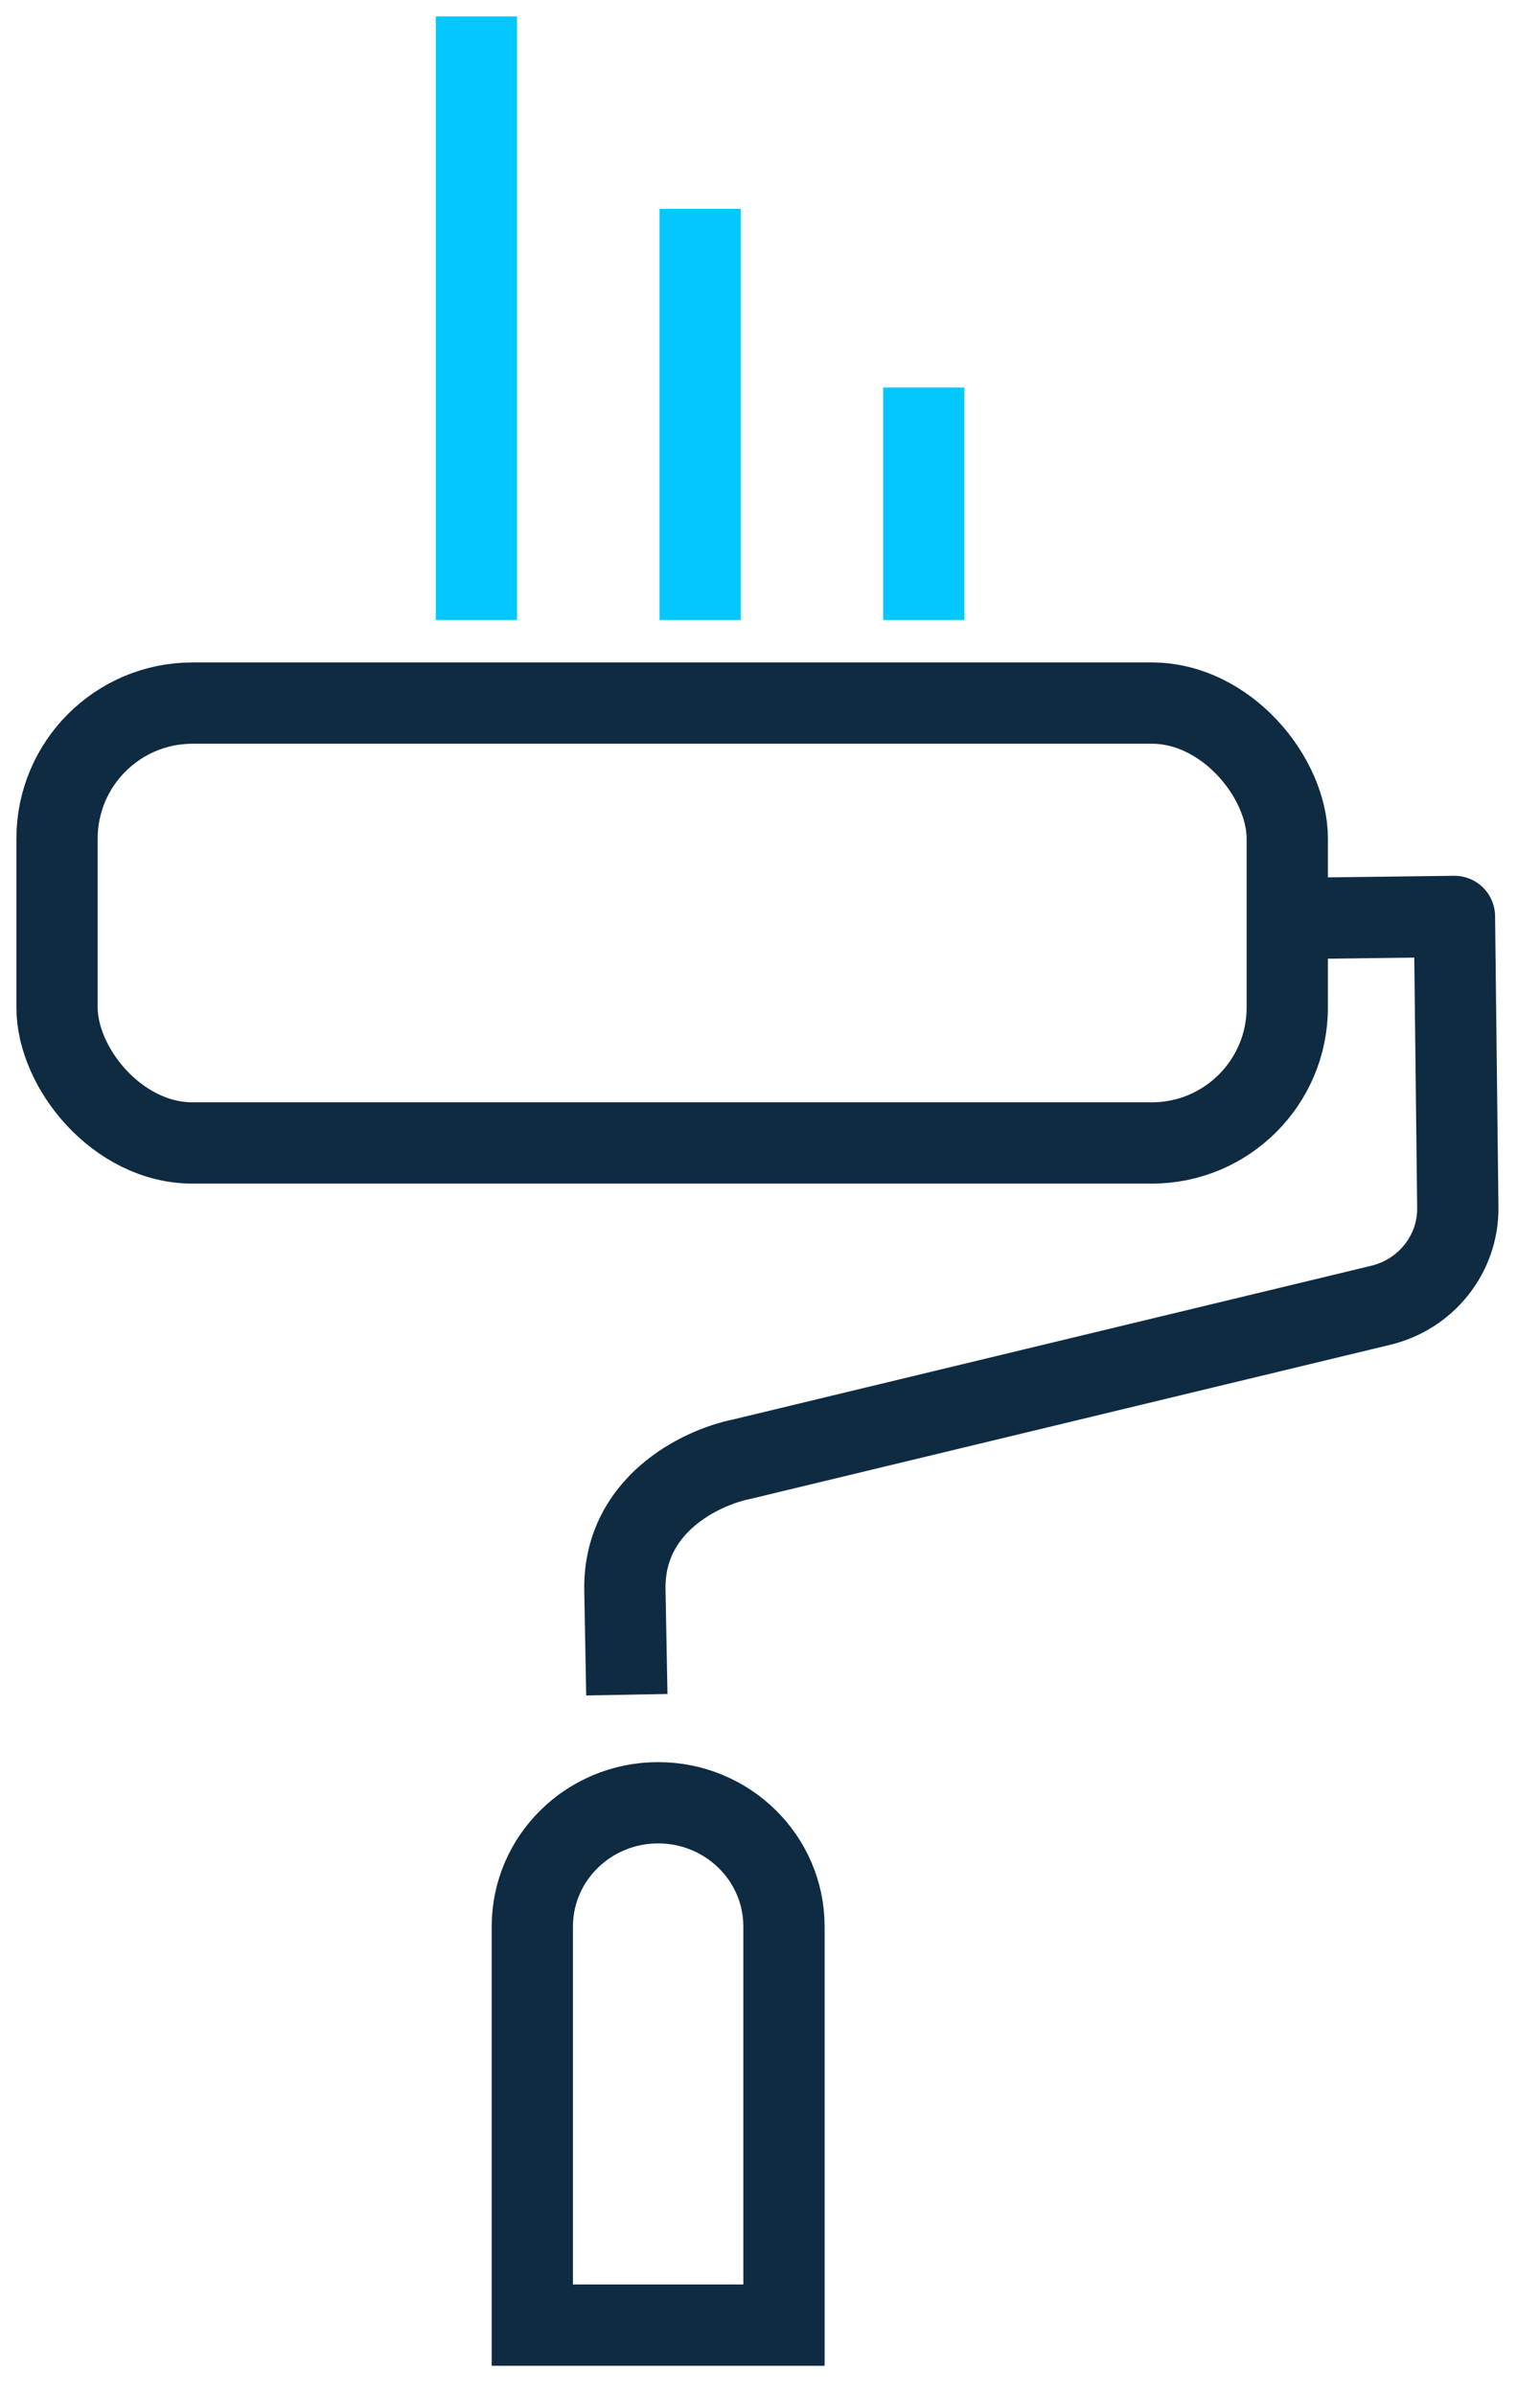
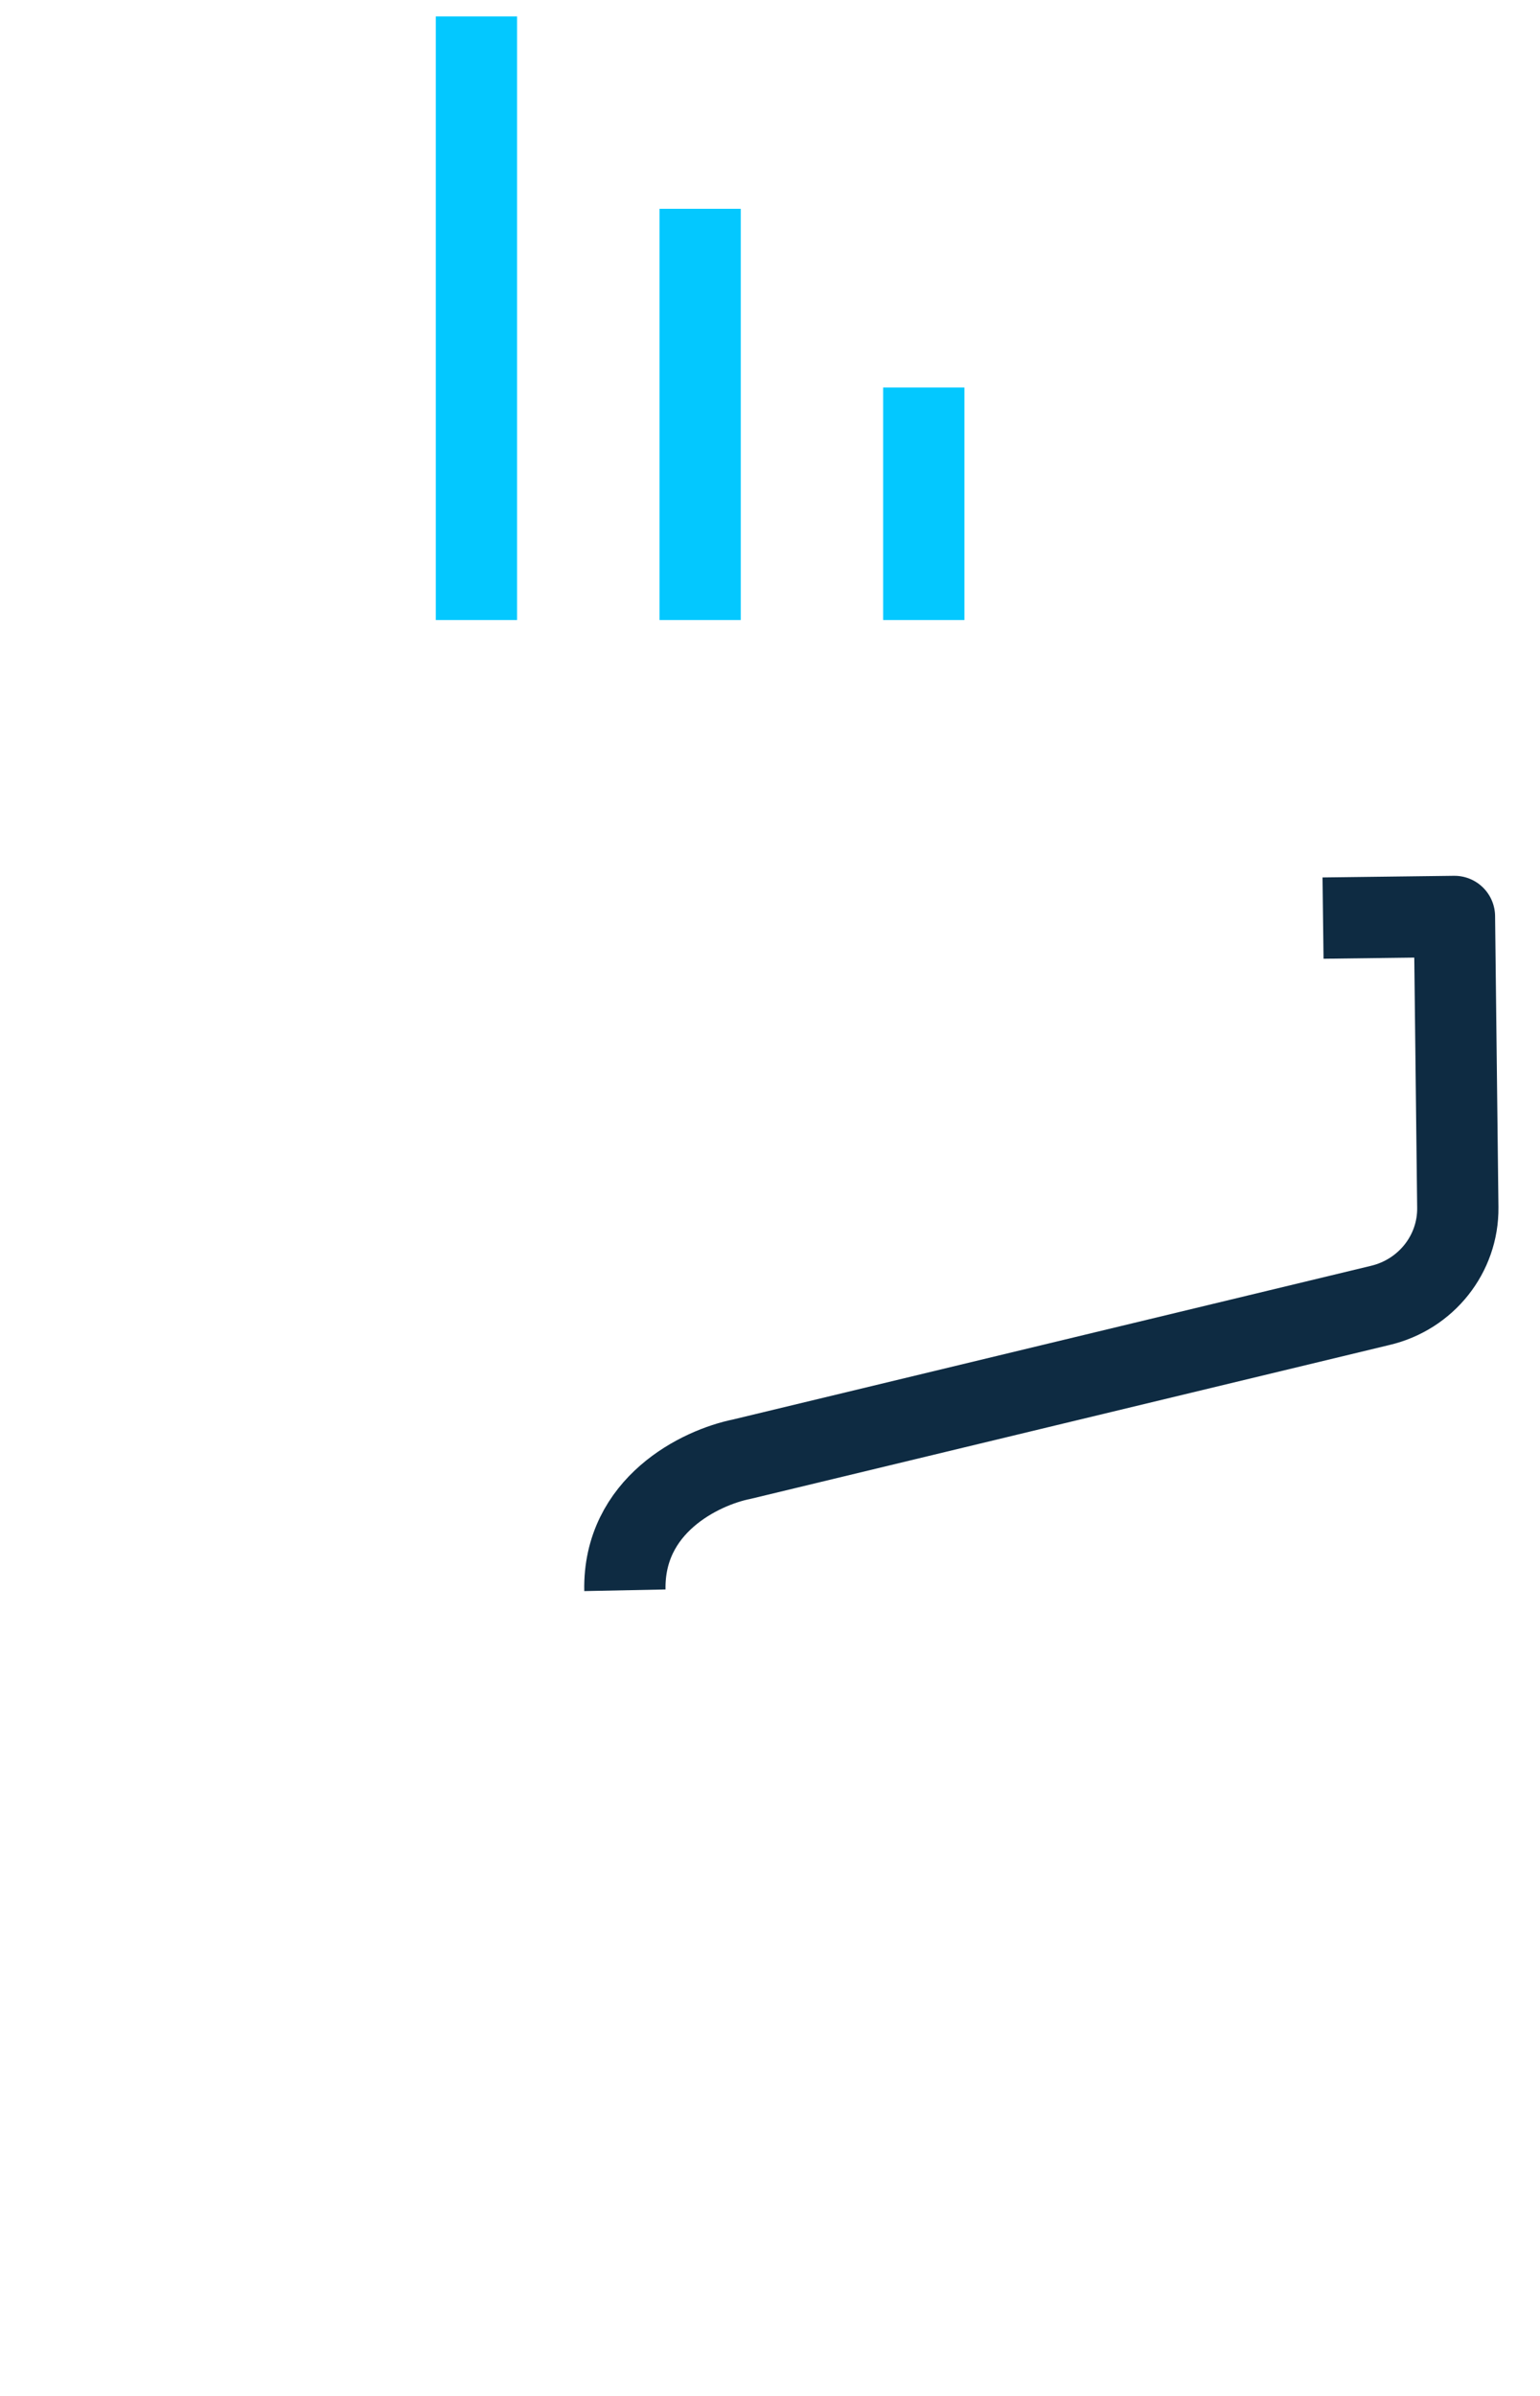
<svg xmlns="http://www.w3.org/2000/svg" width="27px" height="42px" viewBox="0 0 27 42" version="1.1">
  <title>painter_new_icon</title>
  <desc>Created with Sketch.</desc>
  <defs />
  <g id="contractors/construction" stroke="none" stroke-width="1" fill="none" fill-rule="evenodd">
    <g id="new-category-page-" transform="translate(-1321, -1480)" stroke-width="1.425">
      <g id="painter_new_icon" transform="translate(1322, 1481)">
        <g id="Group" transform="translate(0, 11.084)" stroke="#0E2B42">
-           <path d="M22.196,4.01 L24.5,3.981 L24.559,9.084 C24.568,9.899 24.002,10.611 23.196,10.8 L12.01,13.494 C11.27,13.643 9.926,14.304 9.956,15.793 L9.99,17.624" id="Shape" stroke-linejoin="round" />
-           <rect id="Rectangle-path" x="0" y="0.241" width="21.569" height="7.711" rx="2.375" />
-           <path d="M8.333,28.675 L12.745,28.675 L12.745,21.687 C12.745,20.489 11.757,19.518 10.539,19.518 C9.321,19.518 8.333,20.489 8.333,21.687 L8.333,28.675 Z" id="Shape" />
+           <path d="M22.196,4.01 L24.5,3.981 L24.559,9.084 C24.568,9.899 24.002,10.611 23.196,10.8 L12.01,13.494 C11.27,13.643 9.926,14.304 9.956,15.793 " id="Shape" stroke-linejoin="round" />
        </g>
        <path d="M7.353,9.157 L7.353,0 M11.275,9.157 L11.275,3.373 M15.196,9.157 L15.196,6.506" id="Shape" stroke="#03C8FF" stroke-linecap="square" />
      </g>
    </g>
  </g>
</svg>